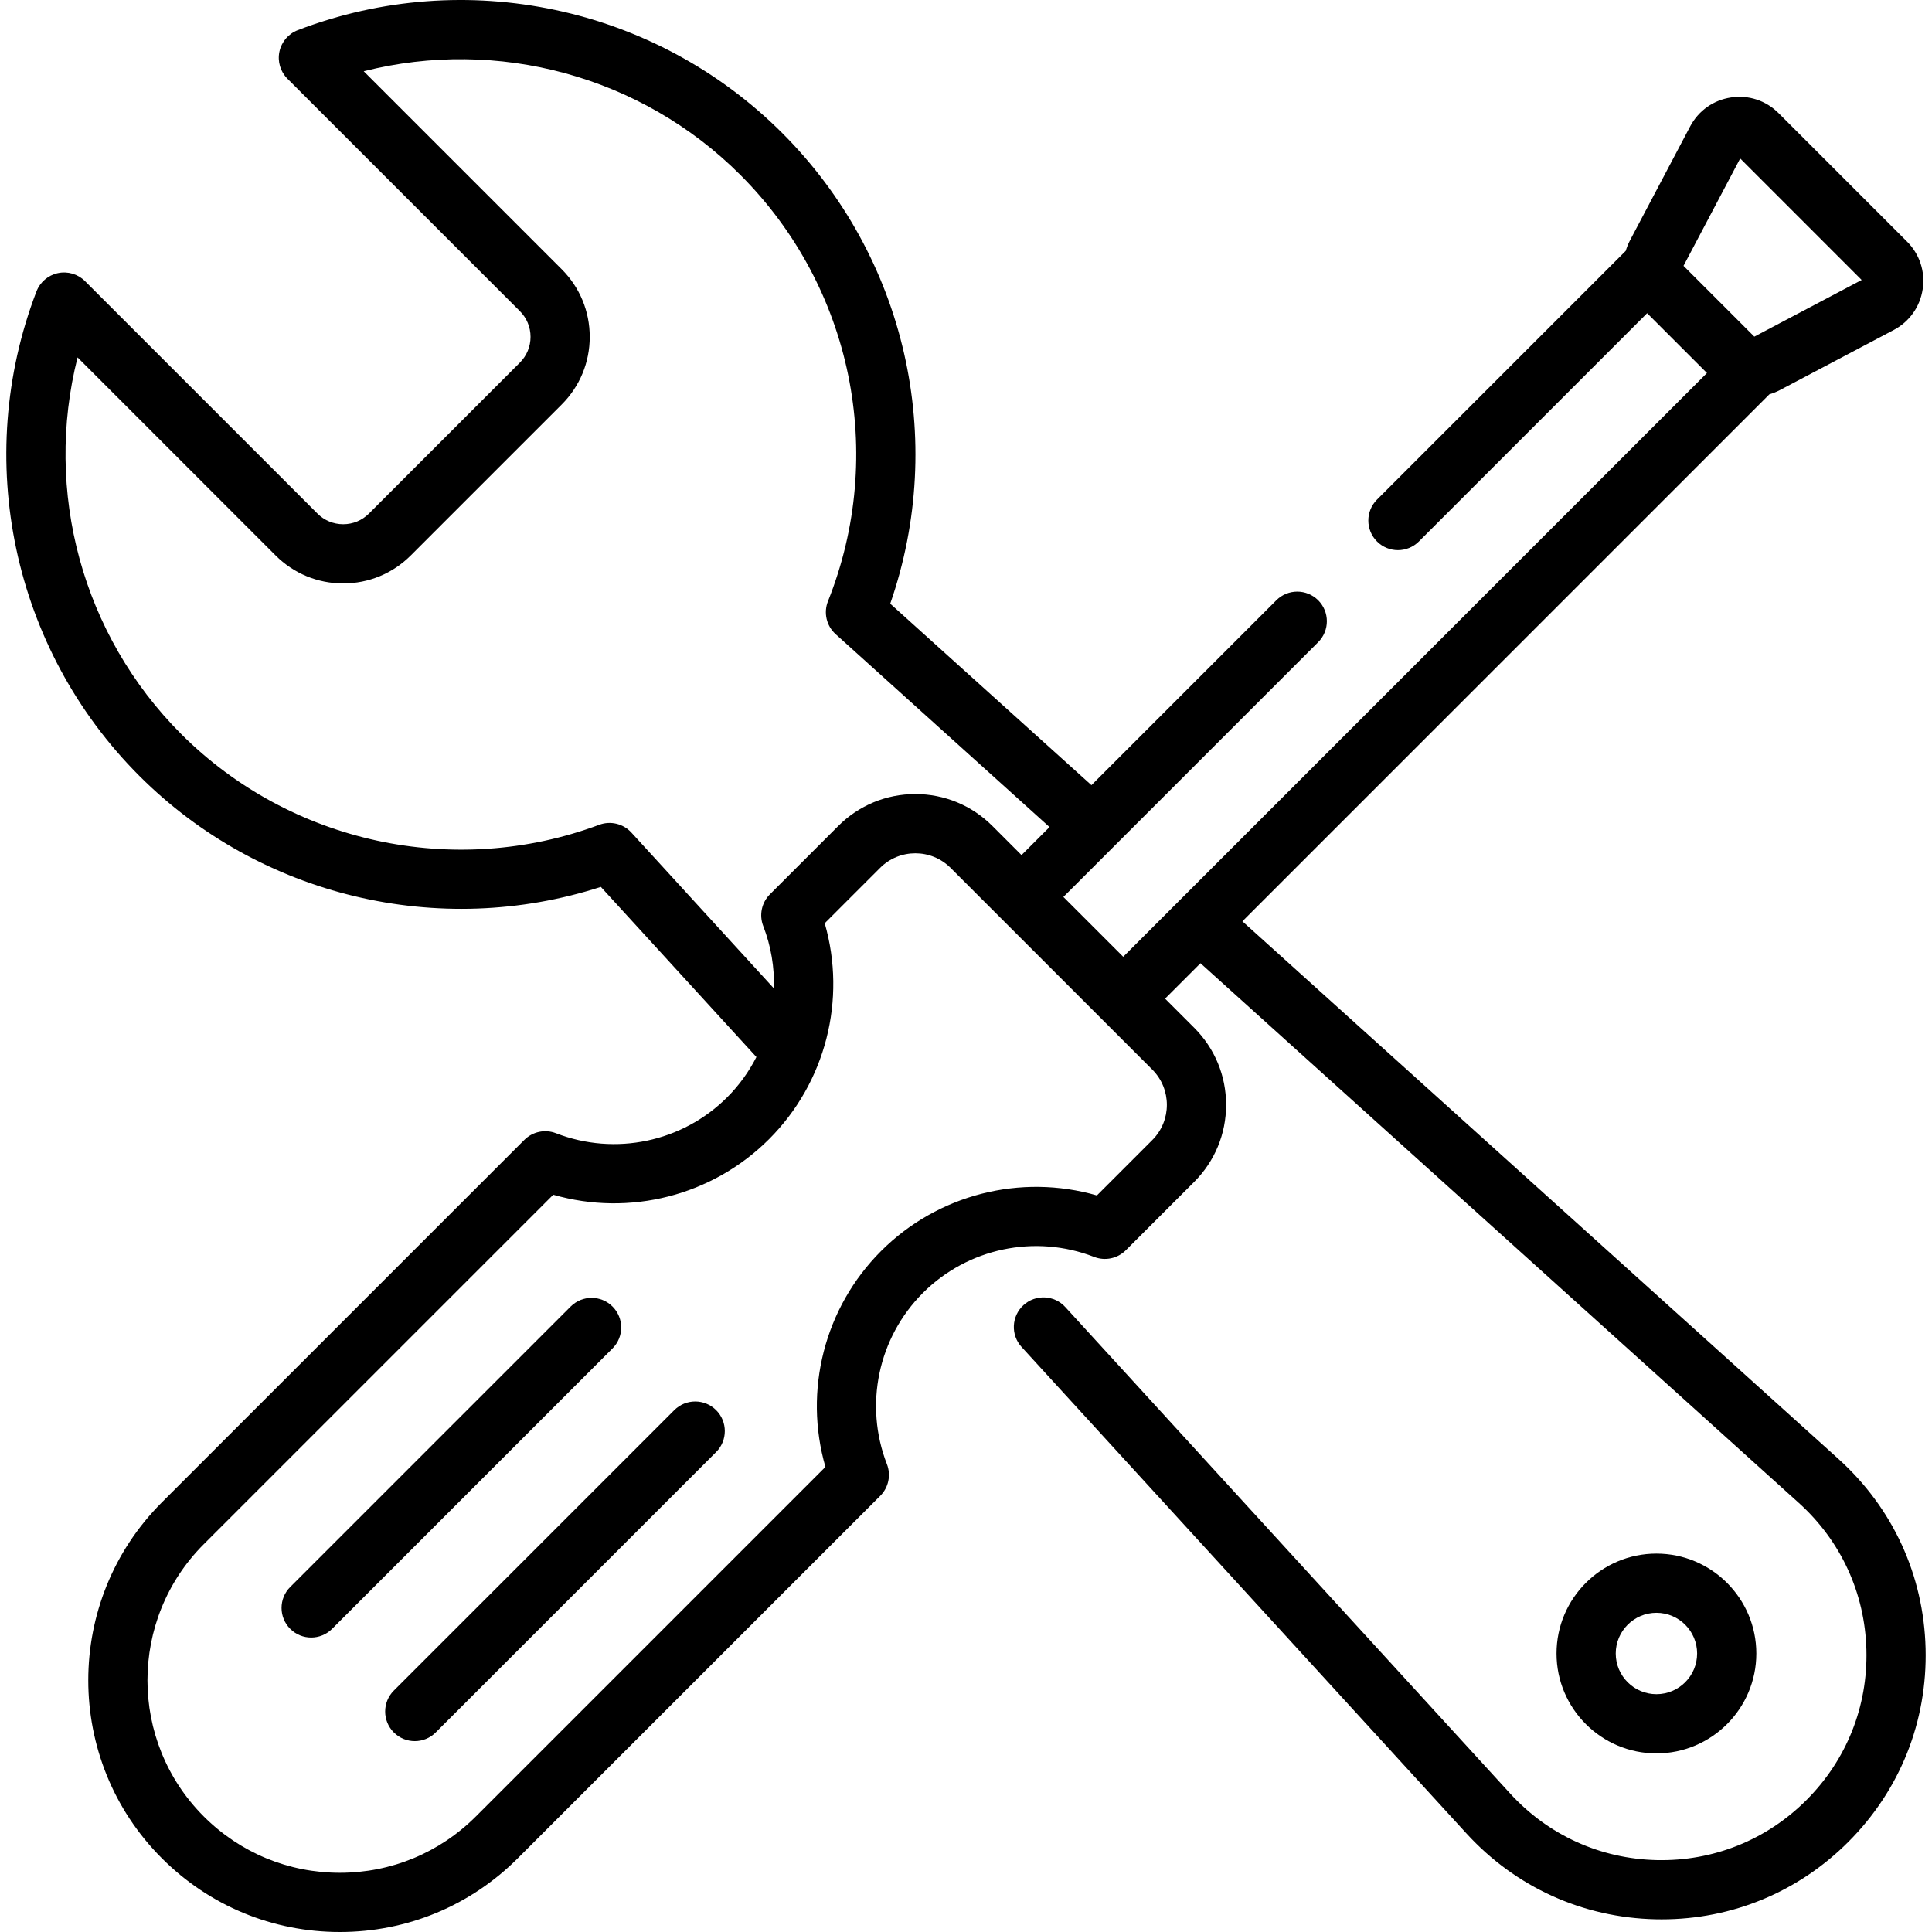
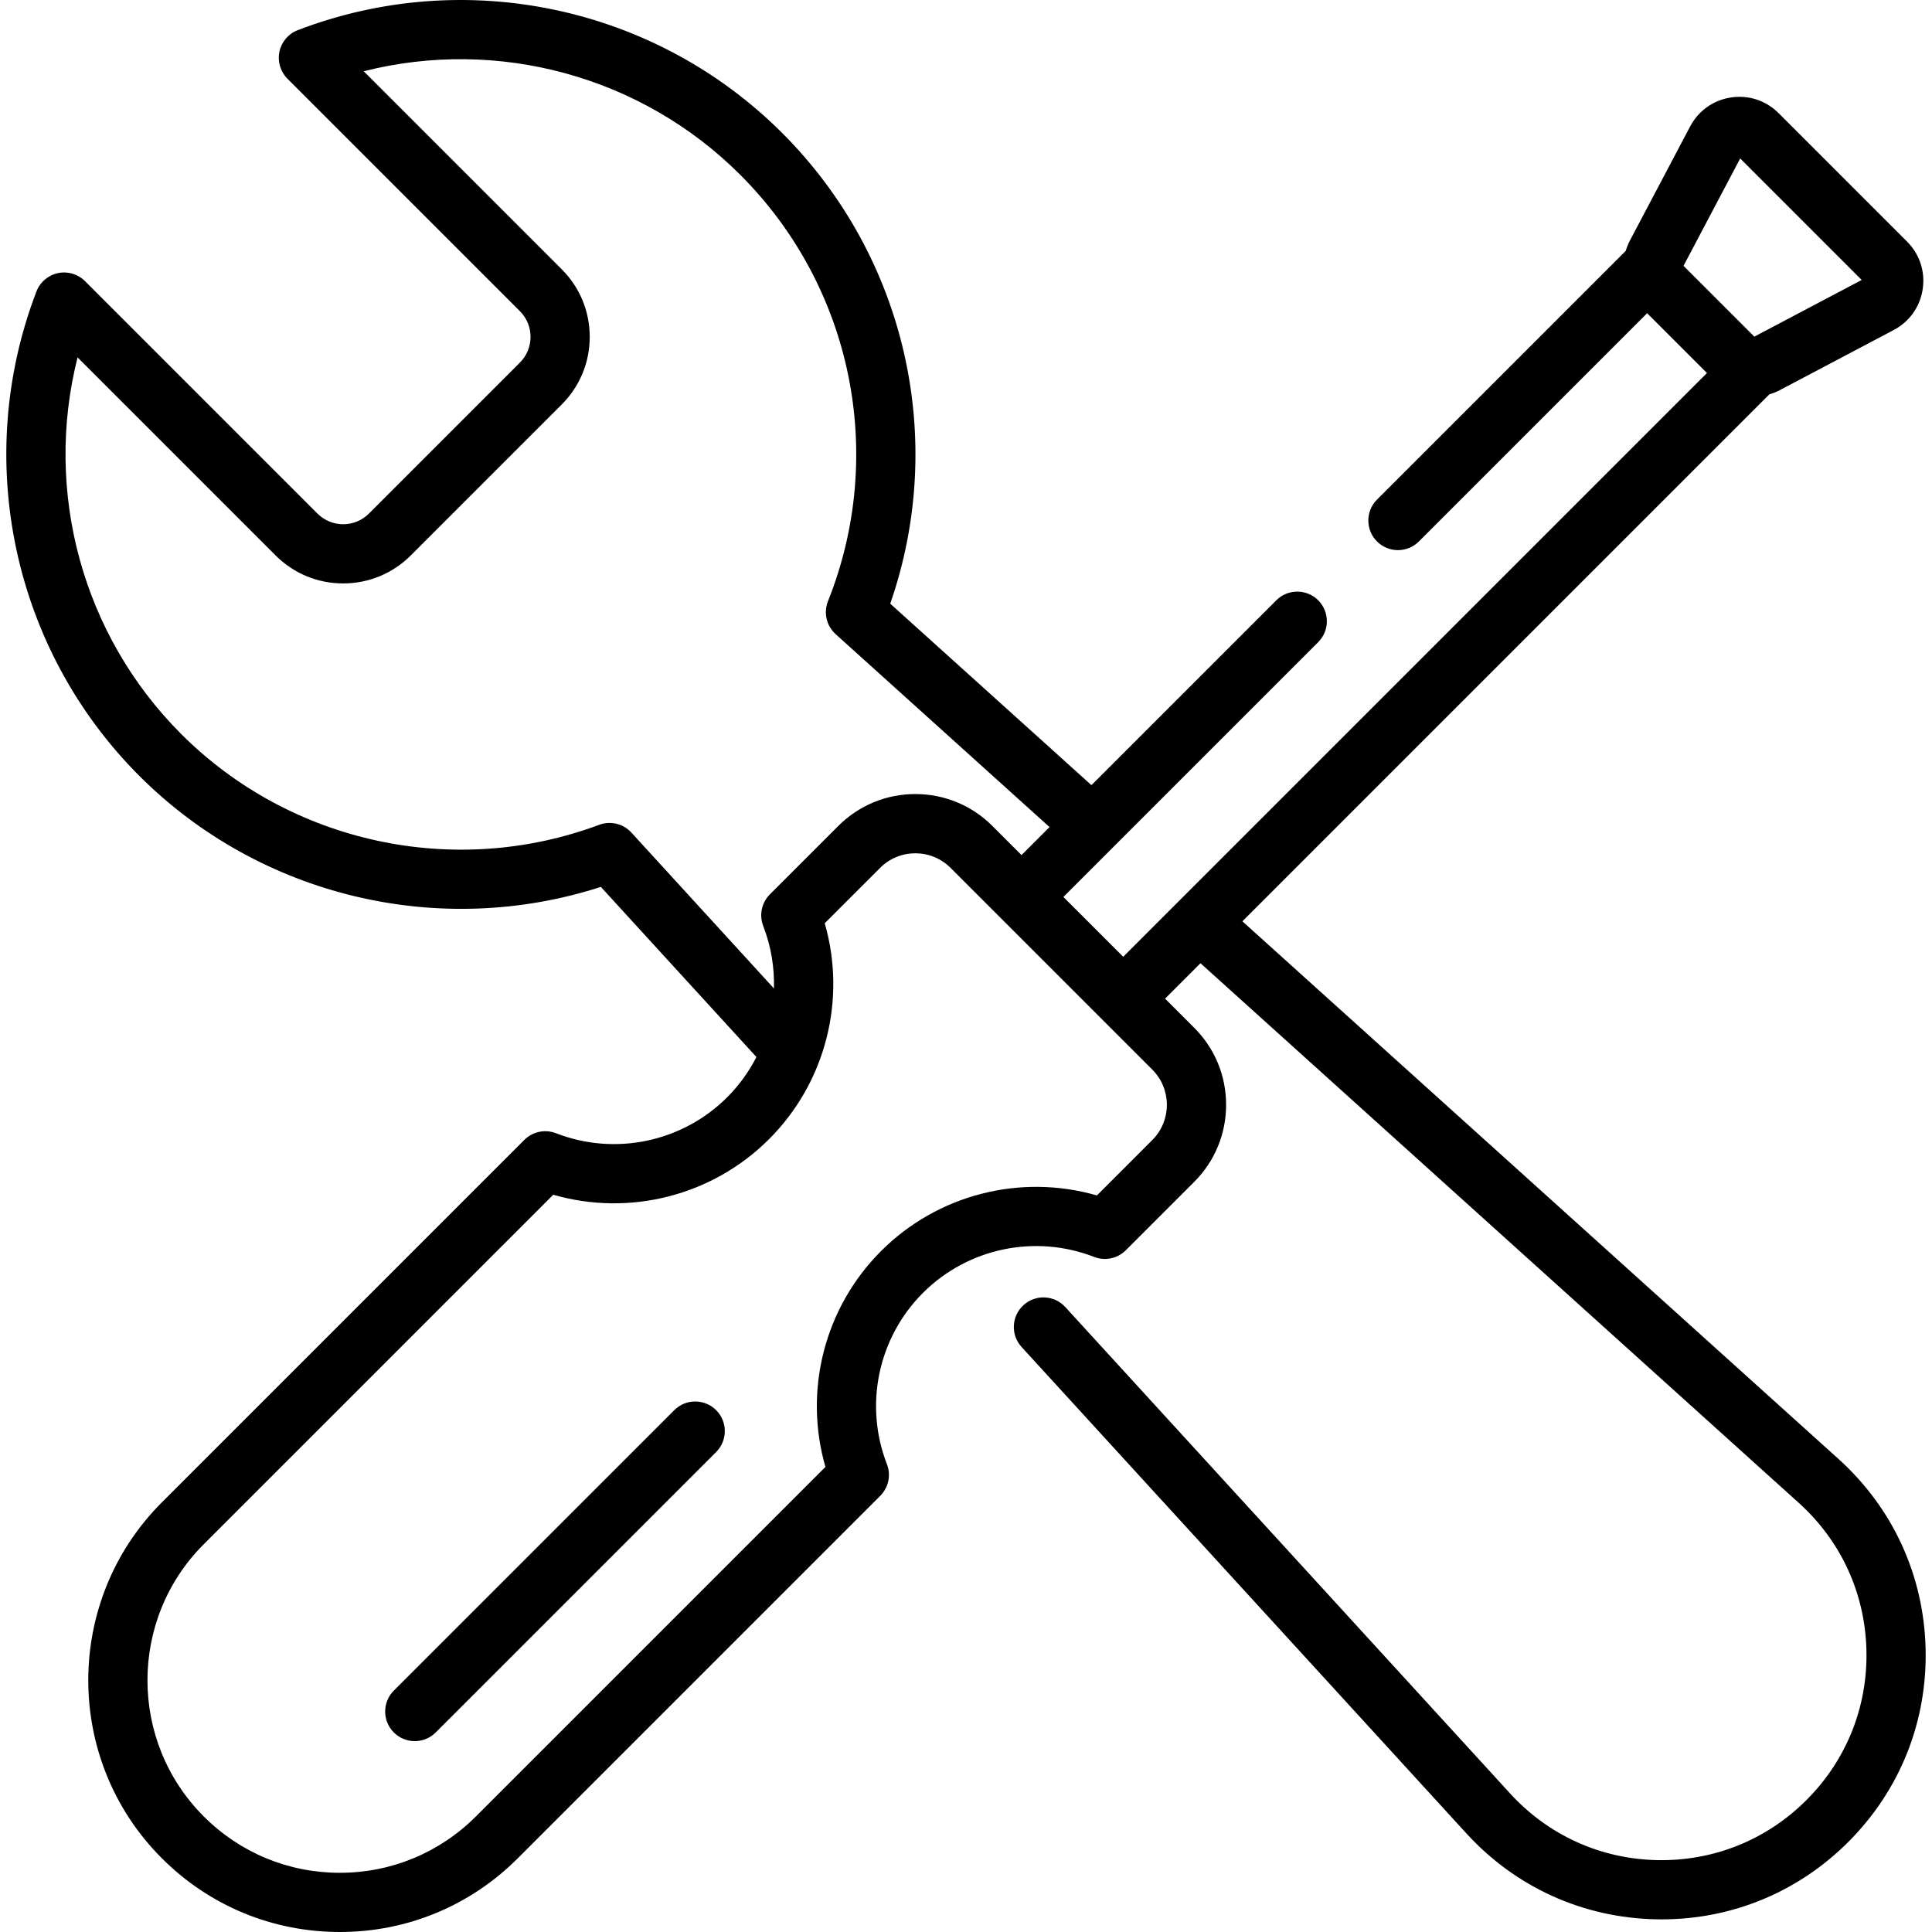
<svg xmlns="http://www.w3.org/2000/svg" id="Capa_1" viewBox="0 0 512 512" style="enable-background:new 0 0 512 512;">
  <g>
    <g>
-       <path d="M438.973 411.718c-14.598.0-26.475 11.876-26.475 26.475.0 14.598 11.876 26.474 26.475 26.474 14.598.0 26.474-11.876 26.474-26.474s-11.876-26.475-26.474-26.475zM438.972 448.977c-5.946.0-10.784-4.838-10.784-10.784.0-5.946 4.838-10.784 10.784-10.784 5.946.0 10.784 4.838 10.784 10.784S444.918 448.977 438.972 448.977z" />
-     </g>
+       </g>
  </g>
  <g>
    <g>
      <path d="M510.303 436.82c-.5-19.383-8.704-37.211-23.102-50.198L329.249 244.157l139.658-139.658c.918-.274 1.825-.615 2.7-1.077L501.85 87.46c4.178-2.206 6.98-6.152 7.685-10.823.706-4.672-.805-9.268-4.146-12.612l-34.052-34.051c-3.342-3.341-7.935-4.852-12.611-4.146-4.671.705-8.616 3.507-10.823 7.686L431.94 63.755c-.466.883-.824 1.796-1.099 2.723l-65.92 65.92c-3.064 3.065-3.064 8.031.0 11.096 3.065 3.062 8.031 3.062 11.096.0l60.492-60.493 15.853 15.853-154.7 154.7-15.853-15.853 67.525-67.524c3.064-3.065 3.064-8.031.0-11.096-3.065-3.062-8.031-3.062-11.096.0l-48.994 48.994-53.322-48.094c15.118-43.516 4.17-91.931-28.625-124.725C173.706 1.665 123.314-9.04 78.916 7.987c-2.481.952-4.312 3.094-4.864 5.693s.247 5.301 2.126 7.18l61.592 61.593c1.822 1.822 2.827 4.245 2.827 6.822s-1.004 5-2.827 6.823l-39.999 39.999c-1.822 1.823-4.245 2.827-6.822 2.827s-5-1.003-6.823-2.827L22.533 74.504c-1.88-1.879-4.58-2.678-7.18-2.126-2.599.553-4.741 2.383-5.693 4.864-17.027 44.396-6.322 94.788 27.27 128.381 31.991 31.99 79.468 43.253 122.299 29.414l41.227 45.083c-1.981 3.871-4.557 7.481-7.734 10.658-11.884 11.884-29.695 15.628-45.38 9.54-2.899-1.128-6.188-.434-8.388 1.765l-96.059 96.059c-26.004 26.005-26.004 68.317.0 94.32C55.494 505.063 72.243 512 90.058 512c17.814.0 34.564-6.937 47.161-19.534l96.059-96.058c2.198-2.199 2.891-5.489 1.765-8.388-6.089-15.684-2.345-33.497 9.538-45.381 11.886-11.884 29.698-15.628 45.382-9.54 2.901 1.128 6.188.432 8.388-1.765l18.12-18.12c5.456-5.456 8.46-12.711 8.46-20.426s-3.004-14.97-8.46-20.426l-7.713-7.713 9.383-9.383 158.552 143.007c11.172 10.077 17.539 23.911 17.926 38.951s-5.259 29.183-15.898 39.821c-10.588 10.59-24.695 16.226-39.636 15.903-14.971-.334-28.781-6.604-38.886-17.655L282.31 346.378c-2.927-3.199-7.887-3.419-11.084-.495-3.197 2.925-3.419 7.887-.495 11.084l117.888 128.915c13.024 14.241 30.822 22.321 50.115 22.752.54.012 1.079.018 1.618.018 18.688.0 36.199-7.249 49.464-20.512C503.526 474.429 510.801 456.203 510.303 436.82zM446.149 70.45l15.019-28.454 32.199 32.199-28.454 15.019L446.149 70.45zM167.324 220.639c-2.16-2.36-5.534-3.174-8.532-2.056-38.363 14.31-81.845 4.868-110.768-24.052-26.262-26.263-36.438-64.337-27.471-99.815l52.477 52.477c4.787 4.786 11.15 7.421 17.918 7.421s13.131-2.635 17.917-7.421l39.999-39.999c4.786-4.787 7.421-11.15 7.421-17.918s-2.635-13.131-7.421-17.917L96.388 18.88c35.475-8.971 73.553 1.208 99.814 27.471 29.659 29.657 38.773 74.003 23.222 112.978-1.217 3.049-.407 6.534 2.032 8.733l56.679 51.122-7.422 7.422L263 218.893c-5.456-5.456-12.711-8.46-20.426-8.46-7.715.0-14.97 3.004-20.426 8.46l-18.12 18.12c-2.198 2.199-2.891 5.489-1.765 8.388 2.087 5.375 2.992 10.997 2.837 16.548l-37.776-41.31zm138.05 81.48-14.682 14.683c-20.192-5.821-42.164-.299-57.205 14.741h-.001c-15.04 15.041-20.563 37.01-14.74 57.206l-92.622 92.62c-9.634 9.634-22.442 14.94-36.065 14.94s-26.433-5.306-36.065-14.94c-19.887-19.886-19.887-52.244.0-72.131l92.621-92.621c20.194 5.824 42.163.298 57.205-14.742 15.04-15.041 20.564-37.01 14.741-57.205l14.683-14.682c5.144-5.146 13.517-5.146 18.661.0l13.261 13.261 26.947 26.947 13.261 13.261C310.52 288.603 310.52 296.975 305.374 302.119z" />
    </g>
  </g>
  <g>
    <g>
-       <path d="M162.326 346.249c-3.065-3.063-8.031-3.063-11.096.0l-74.318 74.318c-3.064 3.065-3.064 8.031.0 11.096 1.532 1.531 3.541 2.297 5.548 2.297s4.016-.766 5.548-2.297l74.318-74.318C165.389 354.28 165.389 349.313 162.326 346.249z" />
-     </g>
+       </g>
  </g>
  <g>
    <g>
      <path d="M189.785 373.708c-3.064-3.063-8.031-3.063-11.096.0l-74.318 74.317c-3.064 3.065-3.064 8.031.0 11.096 1.532 1.531 3.54 2.297 5.548 2.297 2.007.0 4.016-.766 5.548-2.297l74.318-74.317C192.849 381.739 192.849 376.773 189.785 373.708z" />
    </g>
  </g>
  <g />
  <g />
  <g />
  <g />
  <g />
  <g />
  <g />
  <g />
  <g />
  <g />
  <g />
  <g />
  <g />
  <g />
  <g />
</svg>